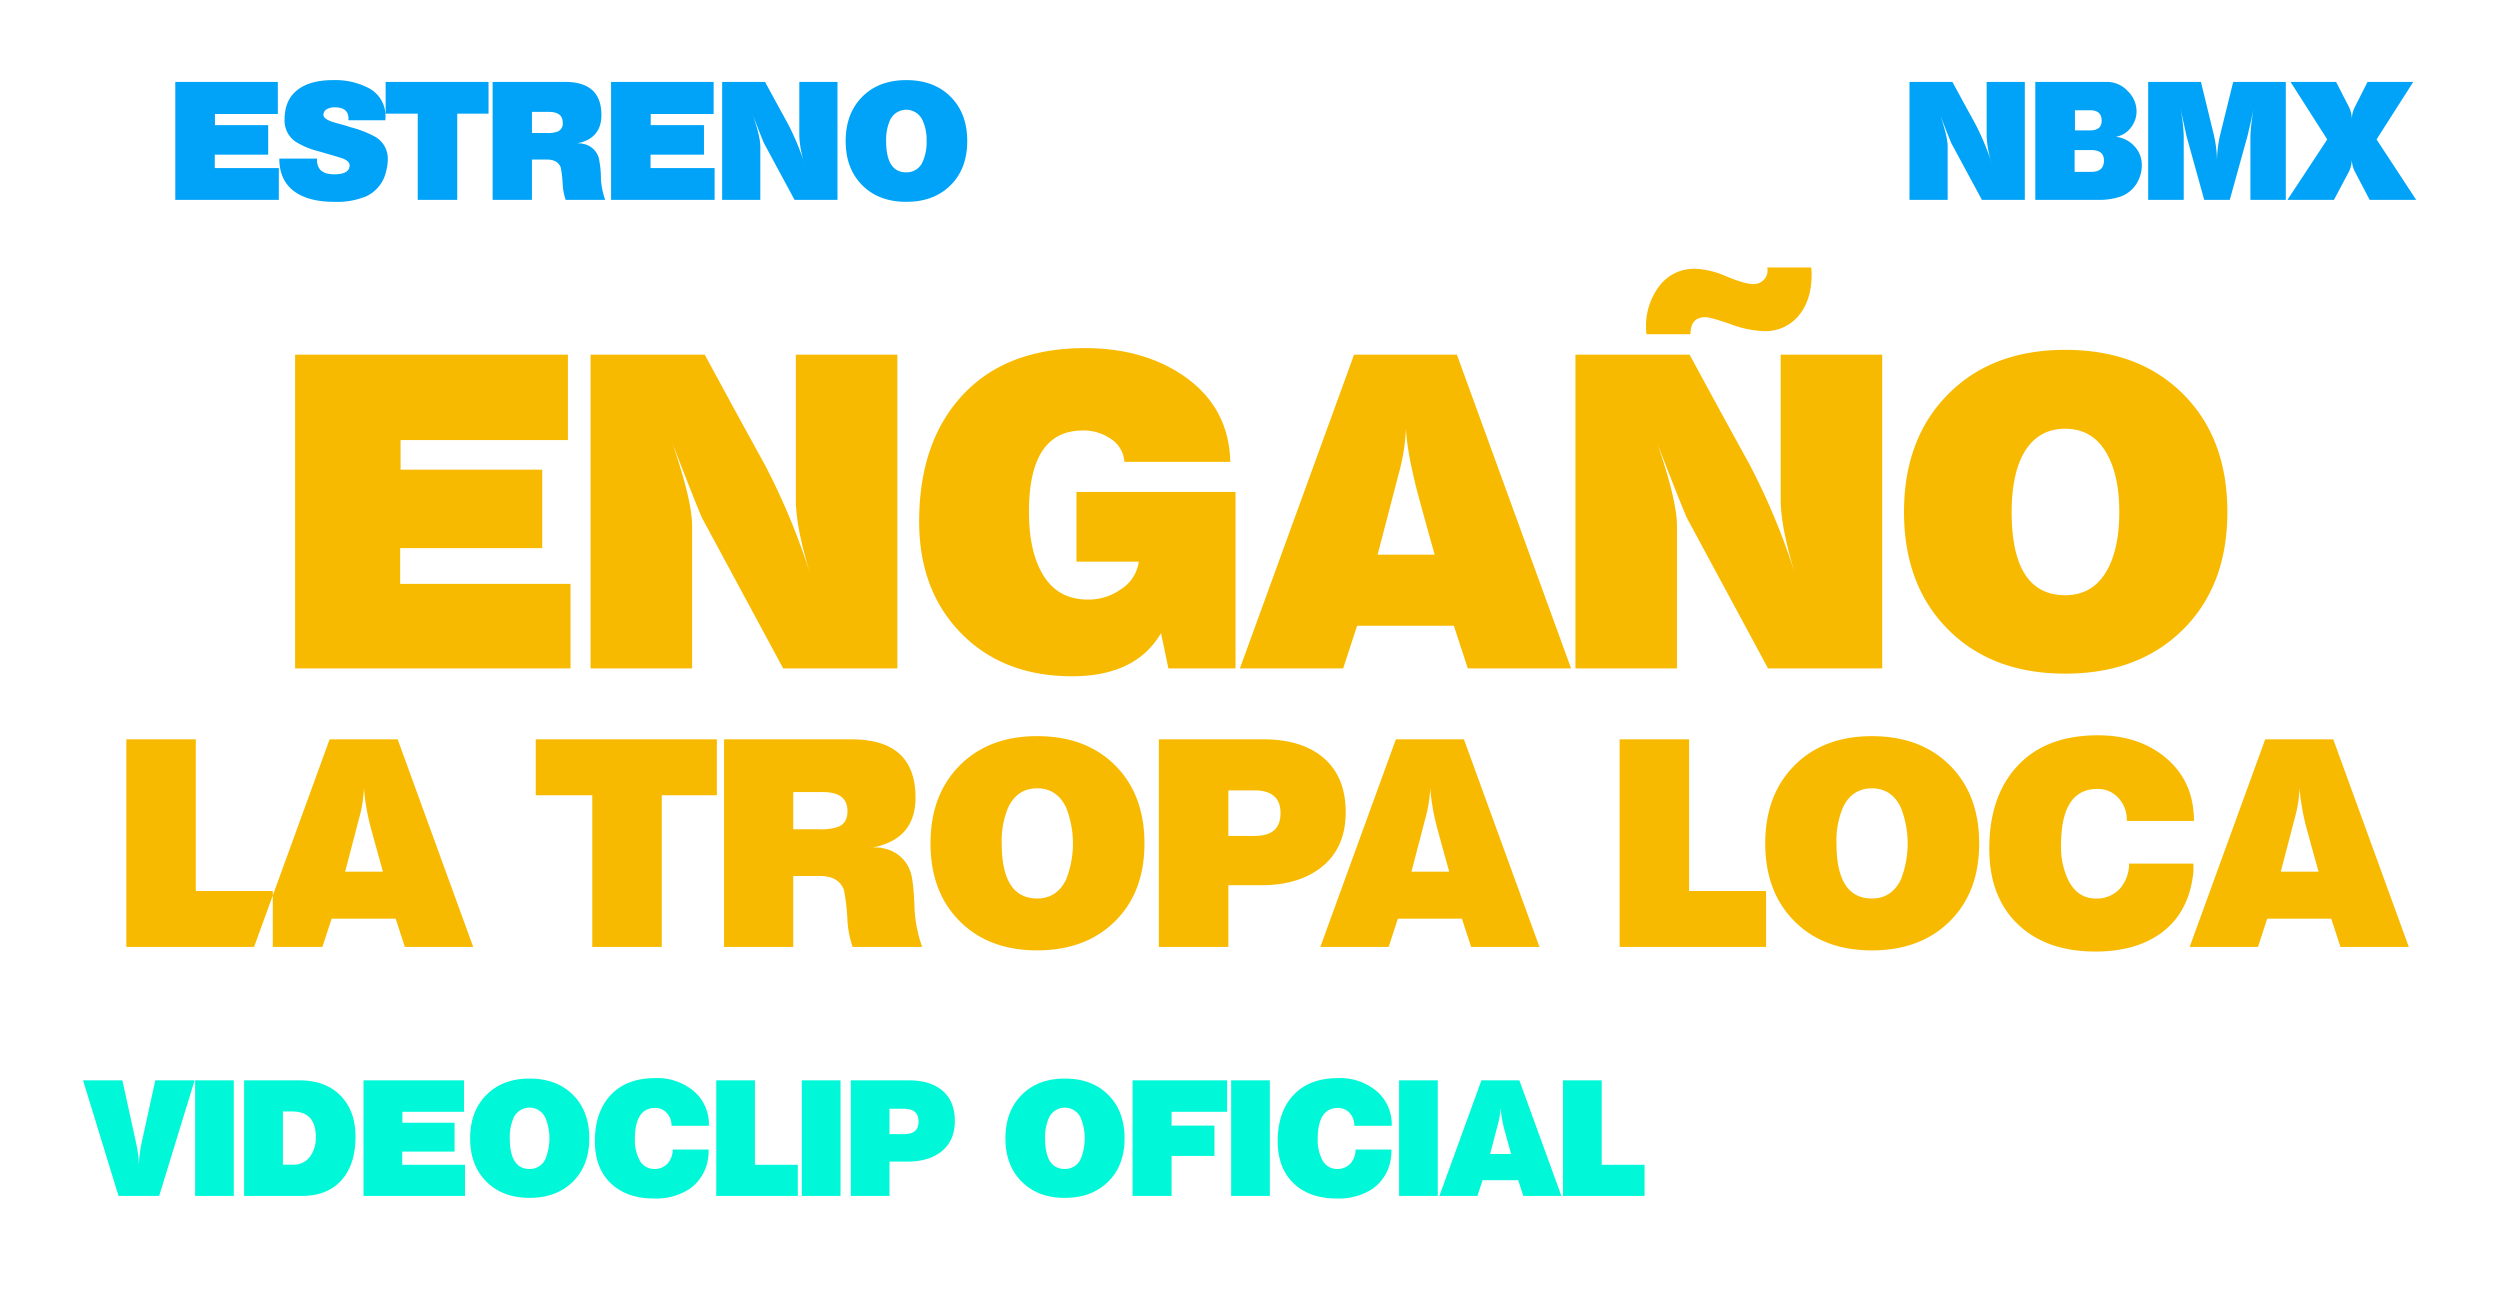
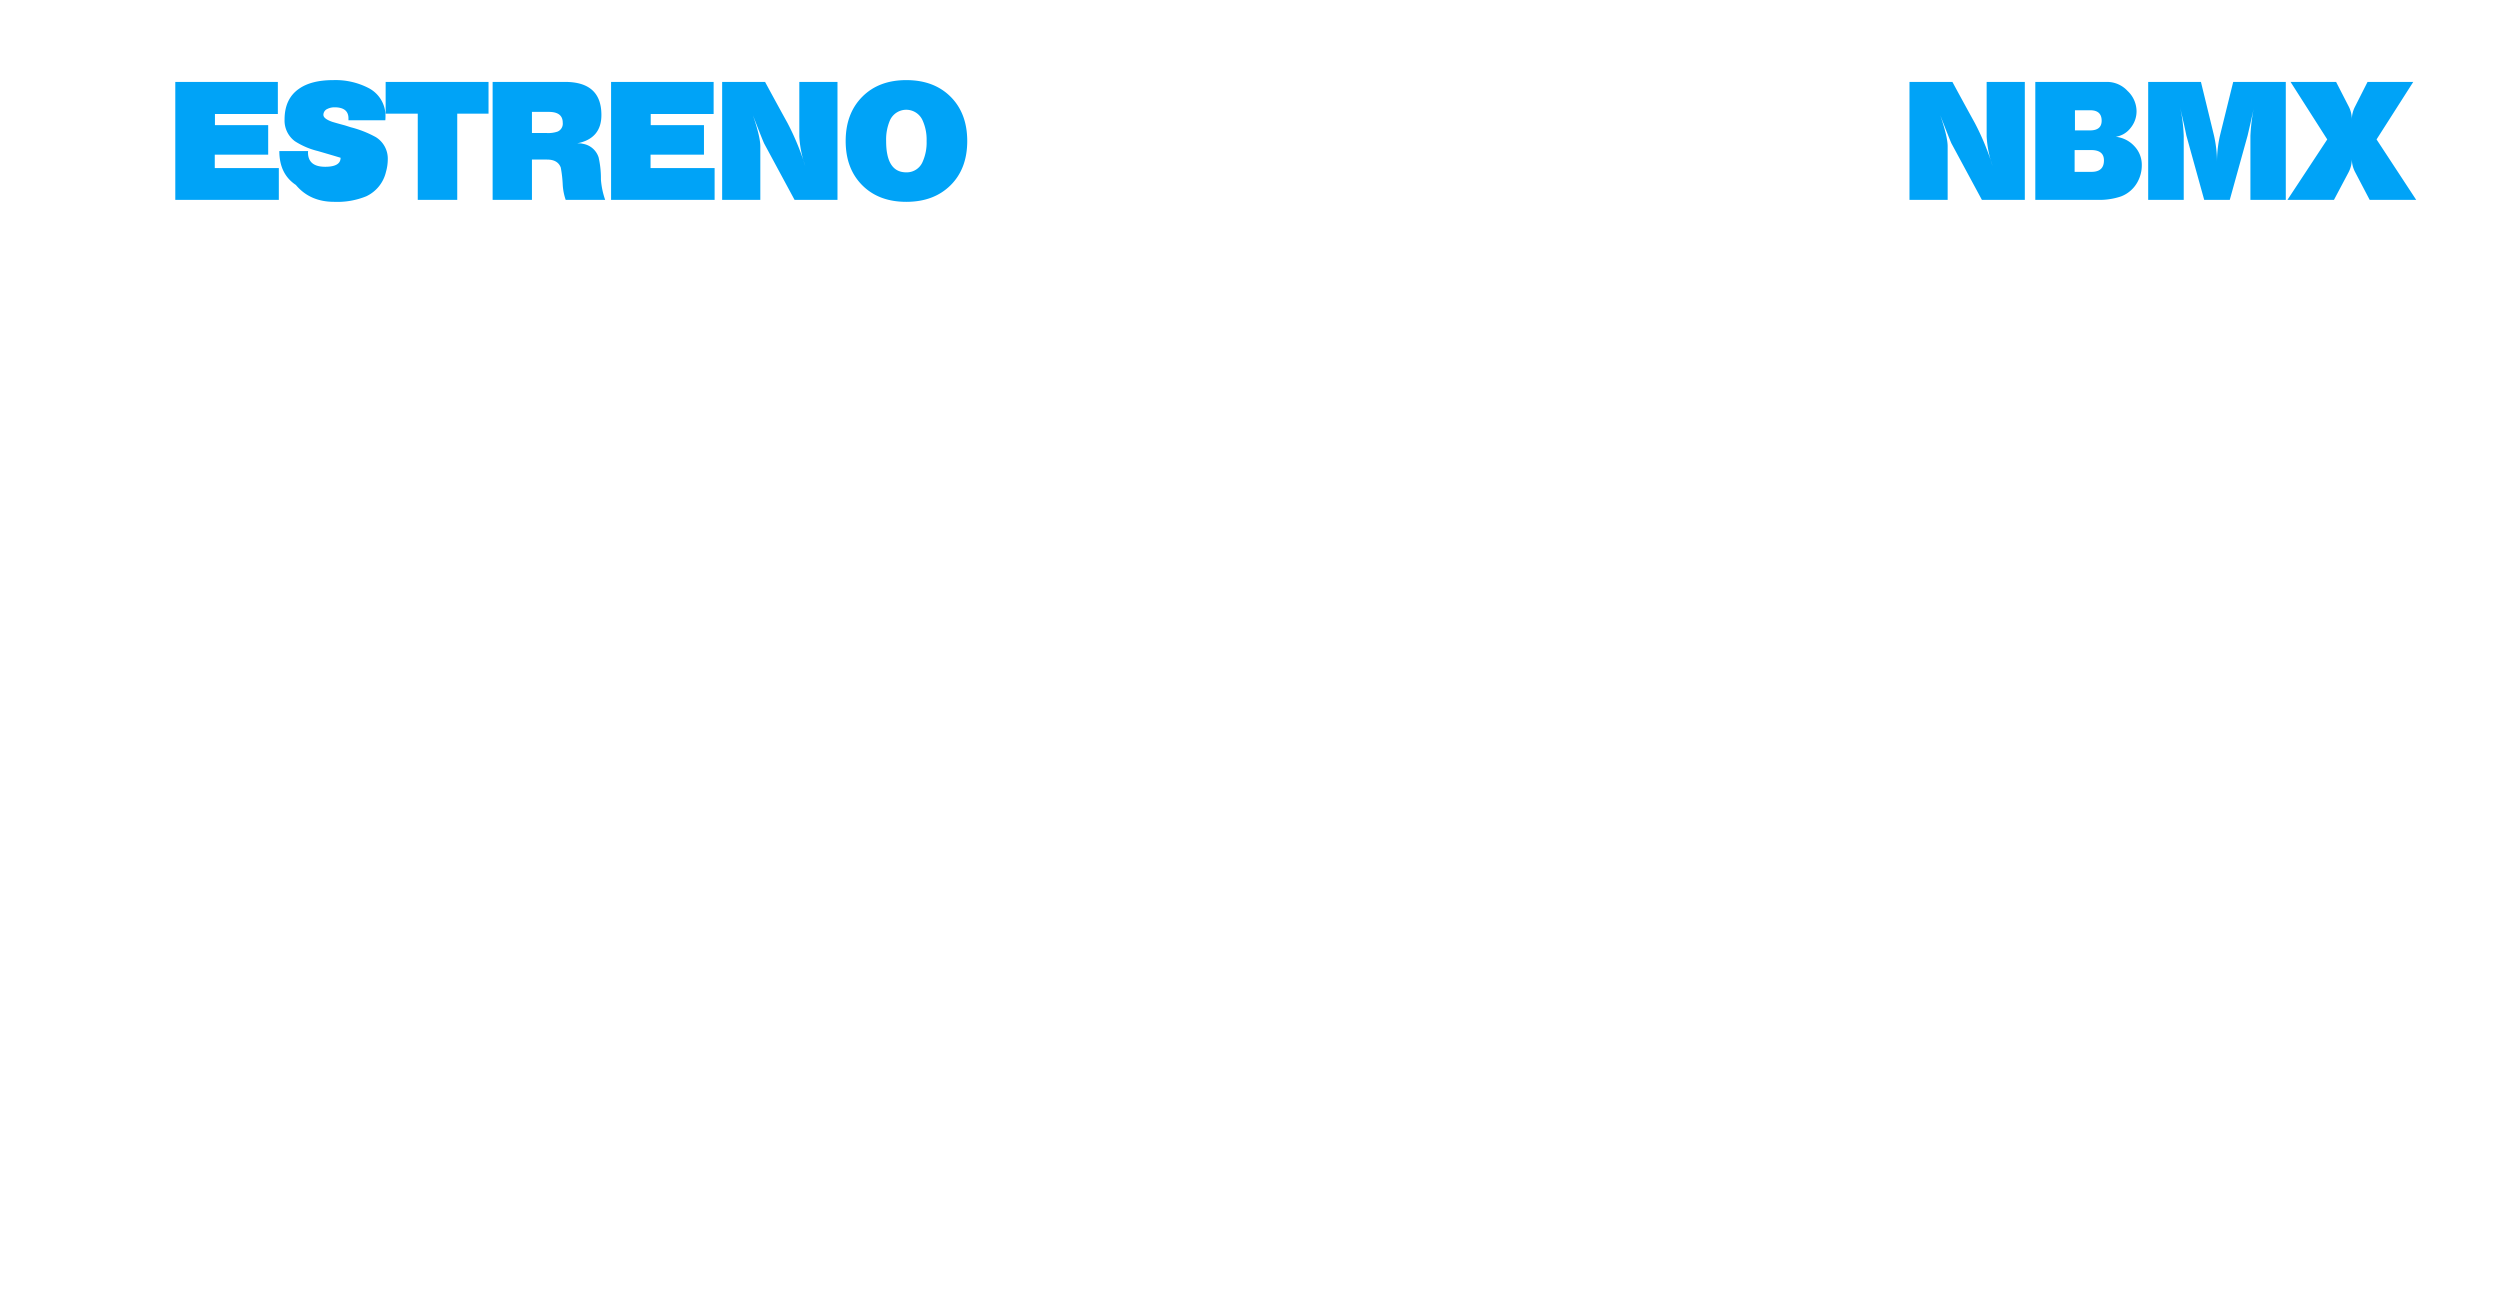
<svg xmlns="http://www.w3.org/2000/svg" width="763" height="400" viewBox="0 0 763 400">
  <defs>
    <style>
      .cls-1 {
        fill: #00a3f7;
      }

      .cls-1, .cls-2, .cls-3 {
        fill-rule: evenodd;
      }

      .cls-2 {
        fill: #f7ba00;
      }

      .cls-3 {
        fill: #00f7d7;
      }
    </style>
  </defs>
-   <path id="estreno" class="cls-1" d="M85.1,51.3H65.55V47.2h16.3v-9H65.6V34.8H84.8V25H53.5V61H85.1V51.3Zm29.6-9.45a32.36,32.36,0,0,0-7.6-3q-1.249-.4-1.9-0.6-1.9-.5-3.75-1.05-2.75-.949-2.75-2.15a1.989,1.989,0,0,1,1.2-1.8,4.856,4.856,0,0,1,2.2-.5q4.35,0,4.25,3.55v0.4H117.6q0.049-.5.05-1.05a9.535,9.535,0,0,0-5.3-8.85,21.981,21.981,0,0,0-10.65-2.35q-6.7,0-10.45,2.65-4.4,3.05-4.4,9.4A7.841,7.841,0,0,0,90,43.1a22.944,22.944,0,0,0,7,3q4.65,1.35,6.95,2.05Q106.7,49,106.7,50.45q0,2.75-4.7,2.75-5.25,0-5.25-4.4a1.636,1.636,0,0,1,.05-0.4H85.25q0,7,5.05,10.35Q94.6,61.6,102,61.6a23.317,23.317,0,0,0,9.8-1.7,10.963,10.963,0,0,0,6-7.45,14.159,14.159,0,0,0,.55-3.75,7.721,7.721,0,0,0-3.65-6.85h0ZM149.1,25H117.7v9.7h9.8V61h12.05V34.7h9.55V25Zm34.3,29.75a28.95,28.95,0,0,0-.7-6.7,6.074,6.074,0,0,0-4.75-4.15,4.576,4.576,0,0,0-1.4-.15h-0.4q7.4-1.45,7.4-8.65,0-10.1-11.1-10.1h-22.1V61h12V48.7h4.6q3.3,0,4.2,2.45a37.844,37.844,0,0,1,.6,5.3,16.955,16.955,0,0,0,.9,4.55H184.7a24.027,24.027,0,0,1-1.3-6.25h0Zm-13.2-14.6a8.706,8.706,0,0,1-3.3.45h-4.55V34.15h5.15q4.25,0,4.25,3.3a2.619,2.619,0,0,1-1.55,2.7h0ZM218.1,51.3H198.55V47.2h16.3v-9H198.6V34.8h19.2V25H186.5V61h31.6V51.3ZM255.6,25H243.95V41.65a32.43,32.43,0,0,0,1.8,9,77.184,77.184,0,0,0-5.4-13.1Q236.9,31.3,233.5,25H220.4V61h11.65V44.65q0-2.9-2.25-9.45,3.1,8,3.45,8.65L242.5,61h13.1V25Zm34.525,4.525q-5.074-5.074-13.525-5.075-8.4,0-13.45,5.1t-5.05,13.5q0,8.4,5.05,13.475T276.6,61.6q8.4,0,13.5-5.05t5.1-13.5Q295.2,34.6,290.125,29.525ZM281.6,49.35a5.259,5.259,0,0,1-5,3.25q-6.15,0-6.15-9.55a14.879,14.879,0,0,1,1.15-6.3,5.454,5.454,0,0,1,10,.05,14.211,14.211,0,0,1,1.2,6.25,14.339,14.339,0,0,1-1.2,6.3h0Z" />
+   <path id="estreno" class="cls-1" d="M85.1,51.3H65.55V47.2h16.3v-9H65.6V34.8H84.8V25H53.5V61H85.1V51.3Zm29.6-9.45a32.36,32.36,0,0,0-7.6-3q-1.249-.4-1.9-0.6-1.9-.5-3.75-1.05-2.75-.949-2.75-2.15a1.989,1.989,0,0,1,1.2-1.8,4.856,4.856,0,0,1,2.2-.5q4.35,0,4.25,3.55v0.4H117.6q0.049-.5.05-1.05a9.535,9.535,0,0,0-5.3-8.85,21.981,21.981,0,0,0-10.65-2.35q-6.7,0-10.45,2.65-4.4,3.05-4.4,9.4A7.841,7.841,0,0,0,90,43.1a22.944,22.944,0,0,0,7,3q4.65,1.35,6.95,2.05q0,2.75-4.7,2.75-5.25,0-5.25-4.4a1.636,1.636,0,0,1,.05-0.4H85.25q0,7,5.05,10.35Q94.6,61.6,102,61.6a23.317,23.317,0,0,0,9.8-1.7,10.963,10.963,0,0,0,6-7.45,14.159,14.159,0,0,0,.55-3.75,7.721,7.721,0,0,0-3.65-6.85h0ZM149.1,25H117.7v9.7h9.8V61h12.05V34.7h9.55V25Zm34.3,29.75a28.95,28.95,0,0,0-.7-6.7,6.074,6.074,0,0,0-4.75-4.15,4.576,4.576,0,0,0-1.4-.15h-0.4q7.4-1.45,7.4-8.65,0-10.1-11.1-10.1h-22.1V61h12V48.7h4.6q3.3,0,4.2,2.45a37.844,37.844,0,0,1,.6,5.3,16.955,16.955,0,0,0,.9,4.55H184.7a24.027,24.027,0,0,1-1.3-6.25h0Zm-13.2-14.6a8.706,8.706,0,0,1-3.3.45h-4.55V34.15h5.15q4.25,0,4.25,3.3a2.619,2.619,0,0,1-1.55,2.7h0ZM218.1,51.3H198.55V47.2h16.3v-9H198.6V34.8h19.2V25H186.5V61h31.6V51.3ZM255.6,25H243.95V41.65a32.43,32.43,0,0,0,1.8,9,77.184,77.184,0,0,0-5.4-13.1Q236.9,31.3,233.5,25H220.4V61h11.65V44.65q0-2.9-2.25-9.45,3.1,8,3.45,8.65L242.5,61h13.1V25Zm34.525,4.525q-5.074-5.074-13.525-5.075-8.4,0-13.45,5.1t-5.05,13.5q0,8.4,5.05,13.475T276.6,61.6q8.4,0,13.5-5.05t5.1-13.5Q295.2,34.6,290.125,29.525ZM281.6,49.35a5.259,5.259,0,0,1-5,3.25q-6.15,0-6.15-9.55a14.879,14.879,0,0,1,1.15-6.3,5.454,5.454,0,0,1,10,.05,14.211,14.211,0,0,1,1.2,6.25,14.339,14.339,0,0,1-1.2,6.3h0Z" />
  <path id="nbmx" class="cls-1" d="M617.975,25h-11.65V41.65a32.43,32.43,0,0,0,1.8,9,77.184,77.184,0,0,0-5.4-13.1q-3.45-6.25-6.85-12.55h-13.1V61h11.65V44.65q0-2.9-2.25-9.45,3.1,8,3.45,8.65L604.875,61h13.1V25ZM651.4,44.6a8.928,8.928,0,0,0-5.675-2.85,7.1,7.1,0,0,0,4.55-2.725,7.976,7.976,0,0,0,1.8-5.075,8.564,8.564,0,0,0-2.75-6.2,8.515,8.515,0,0,0-6.15-2.75h-22V61h18.9a20.726,20.726,0,0,0,7.25-1.05,9.608,9.608,0,0,0,5.25-4.8,10.477,10.477,0,0,0,1.1-4.75A8.243,8.243,0,0,0,651.4,44.6Zm-13.525-4.8h-4.6V33.65h4.65q3.5,0,3.5,3.2,0,2.951-3.55,2.95h0Zm0.45,12.65h-5.15V45.8h5.05q3.9,0,3.9,3.15,0,3.5-3.8,3.5h0ZM697.625,25h-16.05l-3.95,16a35.977,35.977,0,0,0-1,8.65,36.433,36.433,0,0,0-1-8.65l-3.9-16h-16.1V61h10.85V41.6a45.726,45.726,0,0,0-1.2-9.2q1.4,5.951,2,8.95L672.725,61h7.8l5.45-19.65q1.4-5.95,2-8.95a57.655,57.655,0,0,0-1.15,9.05V61h10.8V25Zm27.7,17.55L736.525,25h-13.95l-3.85,7.6a8.721,8.721,0,0,0-.95,3.95,8.513,8.513,0,0,0-.9-3.95l-3.9-7.6h-13.9l11.2,17.55L698.125,61h14.2l4.45-8.4a8.677,8.677,0,0,0,1-4.1,8.721,8.721,0,0,0,1.05,4.1l4.4,8.4h14.2Z" />
-   <path id="engaño_la_tropa_loca" data-name="engaño la tropa loca" class="cls-2" d="M174.126,178.2h-52V167.292h43.358v-23.94H122.256v-9.044h51.072V108.24H90.07V204h84.056V178.2Zm99.75-69.958H242.887v44.289q0,8.648,4.788,23.94a205.35,205.35,0,0,0-14.364-34.846Q224.134,125,215.09,108.24H180.244V204h30.989V160.509q0-7.711-5.985-25.137,8.246,21.28,9.177,23.009L239.03,204h34.846V108.24Zm103.208,41.9H328.539v21.28h19.019a11.881,11.881,0,0,1-5.586,8.512A17.012,17.012,0,0,1,332,182.986q-9.975,0-14.5-9.044-3.461-6.783-3.458-17.822,0-24.738,16.492-24.738a14.521,14.521,0,0,1,8.246,2.394,9.1,9.1,0,0,1,4.389,7.182h32.319q-0.4-16.758-14.364-26.334-12.369-8.379-29.925-8.379-24.074,0-37.373,14.3t-13.3,38.637q0,21.016,12.835,34.114t33.848,13.1q19.417,0,27.132-13.167L356.6,204h20.482V150.135Zm67.564-41.895H413.26L378.414,204h31.521l4.256-13.034h29.526L447.973,204h31.521Zm-24.206,61.047,6.384-24.472a60.548,60.548,0,0,0,2.261-13.965q0.4,7.451,3.591,19.684,2.524,9.311,5.187,18.753H420.442ZM552.777,81.64H539.344a4.07,4.07,0,0,1-.864,3.591,4.255,4.255,0,0,1-3.392,1.463q-2.527,0-8.179-2.328a25.874,25.874,0,0,0-9.377-2.328,13.265,13.265,0,0,0-11.105,5.254,20.157,20.157,0,0,0-4.057,12.7,16.061,16.061,0,0,0,.133,2h13.433q0-5.187,4.522-5.187,1.6,0,7.714,2.128a32.162,32.162,0,0,0,10.108,2.128,13.15,13.15,0,0,0,11.039-5.187q3.591-4.654,3.591-12.1a17.494,17.494,0,0,0-.133-2.128h0Zm21.679,26.6H543.467v44.289q0,8.648,4.788,23.94a205.432,205.432,0,0,0-14.364-34.846Q524.714,125,515.67,108.24H480.824V204h30.989V160.509q0-7.711-5.985-25.137,8.245,21.28,9.177,23.009L539.61,204h34.846V108.24Zm91.837,12.036q-13.5-13.5-35.977-13.5-22.344,0-35.777,13.566t-13.433,35.91q0,22.344,13.433,35.843t35.777,13.5q22.344,0,35.91-13.433t13.566-35.91Q679.792,133.779,666.293,120.276Zm-22.677,52.735q-4.258,8.648-13.3,8.645-16.359,0-16.359-25.4,0-10.24,3.059-16.758,4.255-8.644,13.3-8.645t13.3,8.778q3.192,6.518,3.192,16.625,0,10.244-3.192,16.758h0ZM83.26,271.928h-23.5V225.64H38.556V289h44.7V271.928Zm38.1-46.288H100.6L77.54,289H98.4l2.816-8.624h19.536L123.564,289H144.42Zm-16.016,40.392,4.224-16.192a40.045,40.045,0,0,0,1.5-9.24,69.1,69.1,0,0,0,2.376,13.024q1.671,6.16,3.432,12.408H105.348ZM218.78,225.64H163.516v17.072h17.248V289h21.208V242.712H218.78V225.64ZM279.148,278q-0.264-8.8-1.232-11.792a10.69,10.69,0,0,0-8.36-7.3,8.04,8.04,0,0,0-2.464-.264h-0.7q13.023-2.551,13.024-15.224,0-17.775-19.536-17.776h-38.9V289H242.1V267.352h8.1q5.808,0,7.392,4.312a66.914,66.914,0,0,1,1.056,9.328A29.843,29.843,0,0,0,260.228,289h21.208a42.251,42.251,0,0,1-2.288-11h0Zm-23.232-25.7a15.323,15.323,0,0,1-5.808.792H242.1V241.744h9.064q7.479,0,7.48,5.808,0,3.609-2.728,4.752h0Zm84.436-18.7q-8.933-8.931-23.8-8.932-14.784,0-23.672,8.976t-8.888,23.76q0,14.784,8.888,23.716t23.672,8.932q14.784,0,23.76-8.888t8.976-23.76Q349.284,242.537,340.352,233.6Zm-15,34.892q-2.817,5.721-8.8,5.72-10.824,0-10.824-16.808a26.185,26.185,0,0,1,2.024-11.088q2.815-5.719,8.8-5.72t8.8,5.808a29.931,29.931,0,0,1,0,22.088h0Zm78.232-37.488q-6.6-5.367-18.04-5.368H353.684V289h21.208V270.168h10.032q11.264,0,18.216-5.368,7.567-5.9,7.568-16.9,0-11.088-7.128-16.9h0ZM382.988,255.12h-8.1v-13.9h7.92q8.007,0,8.008,6.952t-7.832,6.952h0Zm63.8-29.48H426.02L402.964,289H423.82l2.816-8.624h19.536L448.988,289h20.856Zm-16.016,40.392L435,249.84a40.045,40.045,0,0,0,1.5-9.24,69.1,69.1,0,0,0,2.376,13.024q1.671,6.16,3.432,12.408H430.772Zm108.24,5.9h-23.5V225.64H494.308V289h44.7V271.928Zm56.1-38.324q-8.932-8.931-23.8-8.932-14.784,0-23.672,8.976t-8.888,23.76q0,14.784,8.888,23.716t23.672,8.932q14.784,0,23.76-8.888t8.976-23.76Q604.044,242.537,595.112,233.6Zm-15,34.892q-2.817,5.721-8.8,5.72-10.824,0-10.824-16.808a26.185,26.185,0,0,1,2.024-11.088q2.815-5.719,8.8-5.72t8.8,5.808a29.931,29.931,0,0,1,0,22.088h0Zm80.784-37.312q-8.184-6.775-20.592-6.776-15.84,0-24.508,9.284t-8.668,25.3q0,14.872,8.888,23.232,8.624,8.184,23.584,8.184,11.967,0,19.712-5.456,8.36-5.983,9.944-17.424a13.394,13.394,0,0,0,.176-2.9v-1.056H649.8a11.754,11.754,0,0,1-2.728,7.568,9.543,9.543,0,0,1-7.392,3.08q-5.632,0-8.448-5.632a23.256,23.256,0,0,1-2.2-10.648q0-17.16,11.088-17.16a8.342,8.342,0,0,1,6.512,2.86,9.685,9.685,0,0,1,2.464,6.908h20.5q0-12.144-8.712-19.36h0Zm51.216-5.544H691.34L668.284,289H689.14l2.816-8.624h19.536L714.308,289h20.856Zm-16.016,40.392,4.224-16.192a40.045,40.045,0,0,0,1.5-9.24,69.1,69.1,0,0,0,2.376,13.024q1.671,6.16,3.432,12.408H696.092Z" />
-   <path id="videoclip_oficial" data-name="videoclip oficial" class="cls-3" d="M47.4,329.72L43.28,348.536a35.2,35.2,0,0,0-.882,7.2,36.026,36.026,0,0,0-.931-7.2L37.351,329.72h-12L36.175,365h12.4L59.4,329.72h-12Zm23.961,0H59.548V365H71.357V329.72Zm32.56,4.655q-4.583-4.654-12.519-4.655h-16.9V365H92.084q8.036,0,12.348-5.047,4.067-4.8,4.067-12.985Q108.5,339.03,103.917,334.375ZM94.73,352.848a6.076,6.076,0,0,1-5.243,2.6H86.351V339.226h2.842q7.2,0,7.2,7.791a9.7,9.7,0,0,1-1.666,5.831h0Zm47.187,2.646H122.758v-4.018h15.974v-8.82H122.807v-3.332h18.816v-9.6H110.949V365h30.968v-9.506Zm32.952-21.339q-4.974-4.974-13.254-4.974-8.232,0-13.181,5t-4.949,13.23q0,8.232,4.949,13.206t13.181,4.973q8.232,0,13.23-4.949t5-13.23Q179.843,339.129,174.869,334.155Zm-8.354,19.428a5.154,5.154,0,0,1-4.9,3.185q-6.027,0-6.027-9.359a14.576,14.576,0,0,1,1.127-6.174,5.345,5.345,0,0,1,9.8.049,16.666,16.666,0,0,1,0,12.3h0ZM211.5,332.807a17.379,17.379,0,0,0-11.466-3.773q-8.82,0-13.647,5.17t-4.826,14.087q0,8.281,4.949,12.936,4.8,4.557,13.132,4.557a18.611,18.611,0,0,0,10.976-3.038,13.629,13.629,0,0,0,5.537-9.7,7.476,7.476,0,0,0,.1-1.617v-0.588H205.323a6.547,6.547,0,0,1-1.519,4.214,5.313,5.313,0,0,1-4.116,1.715,5.022,5.022,0,0,1-4.7-3.136,12.947,12.947,0,0,1-1.225-5.929q0-9.555,6.174-9.555a4.644,4.644,0,0,1,3.626,1.593,5.393,5.393,0,0,1,1.372,3.846h11.417a13.279,13.279,0,0,0-4.851-10.78h0Zm32,22.687H230.411V329.72H218.6V365h24.892v-9.506Zm13.034-25.774H244.719V365h11.809V329.72Zm30.919,2.989q-3.675-2.988-10.045-2.989H259.664V365h11.809V354.514h5.586q6.272,0,10.143-2.989,4.214-3.282,4.214-9.408,0-6.174-3.969-9.408h0Zm-11.466,13.426h-4.508v-7.742h4.41q4.458,0,4.459,3.871t-4.361,3.871h0Zm62.254-11.98q-4.974-4.974-13.254-4.974-8.232,0-13.181,5t-4.949,13.23q0,8.232,4.949,13.206t13.181,4.973q8.232,0,13.23-4.949t5-13.23Q343.209,339.129,338.235,334.155Zm-8.354,19.428a5.154,5.154,0,0,1-4.9,3.185q-6.027,0-6.027-9.359a14.576,14.576,0,0,1,1.127-6.174,5.345,5.345,0,0,1,9.8.049,16.666,16.666,0,0,1,0,12.3h0ZM374.52,329.72H345.659V365h11.907V352.8h13.083v-9.261H357.566v-4.214H374.52v-9.6Zm13.034,0H375.745V365h11.809V329.72Zm32.34,3.087a17.379,17.379,0,0,0-11.466-3.773q-8.82,0-13.647,5.17t-4.826,14.087q0,8.281,4.949,12.936,4.8,4.557,13.132,4.557a18.611,18.611,0,0,0,10.976-3.038,13.629,13.629,0,0,0,5.537-9.7,7.476,7.476,0,0,0,.1-1.617v-0.588H413.72a6.547,6.547,0,0,1-1.519,4.214,5.313,5.313,0,0,1-4.116,1.715,5.022,5.022,0,0,1-4.7-3.136,12.947,12.947,0,0,1-1.225-5.929q0-9.555,6.174-9.555a4.644,4.644,0,0,1,3.626,1.593,5.393,5.393,0,0,1,1.372,3.846h11.417a13.279,13.279,0,0,0-4.851-10.78h0Zm18.914-3.087H427V365h11.809V329.72Zm24.892,0H452.136L439.3,365h11.613l1.568-4.8h10.878l1.568,4.8h11.613Zm-8.918,22.491,2.352-9.016a22.322,22.322,0,0,0,.833-5.145,38.469,38.469,0,0,0,1.323,7.252q0.93,3.43,1.911,6.909h-6.419Zm47.138,3.283H488.837V329.72H477.028V365H501.92v-9.506Z" />
</svg>